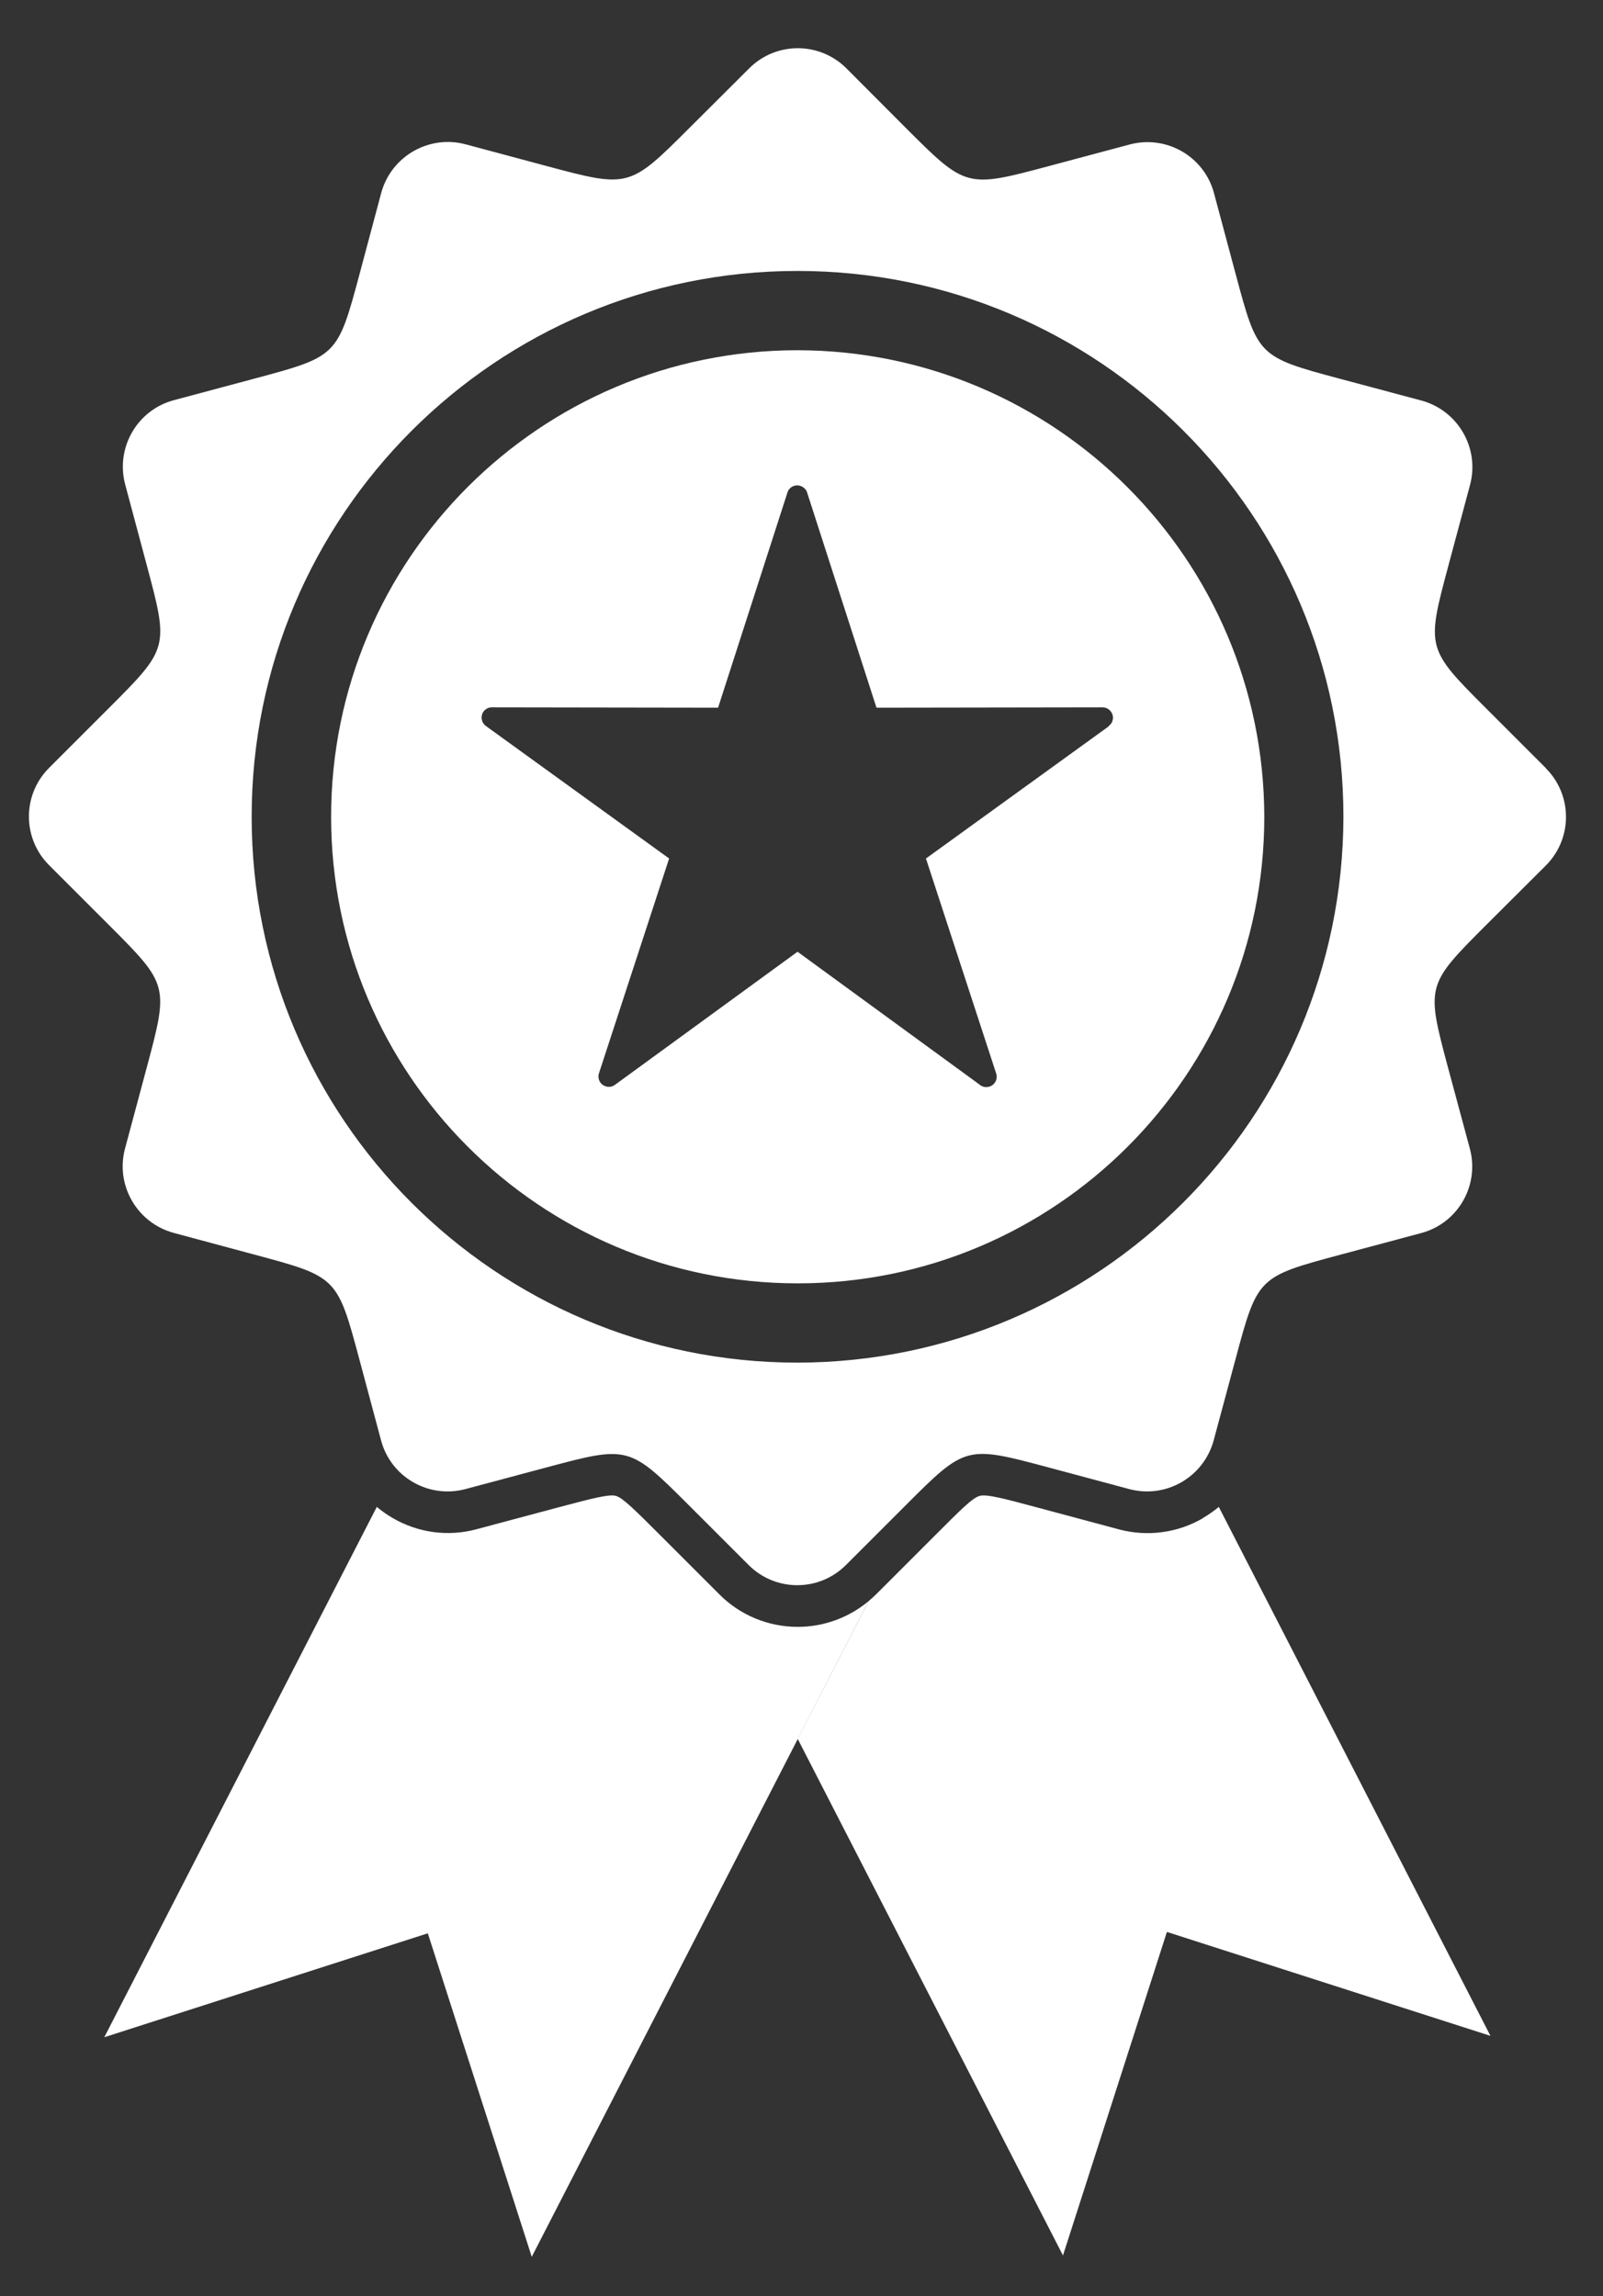
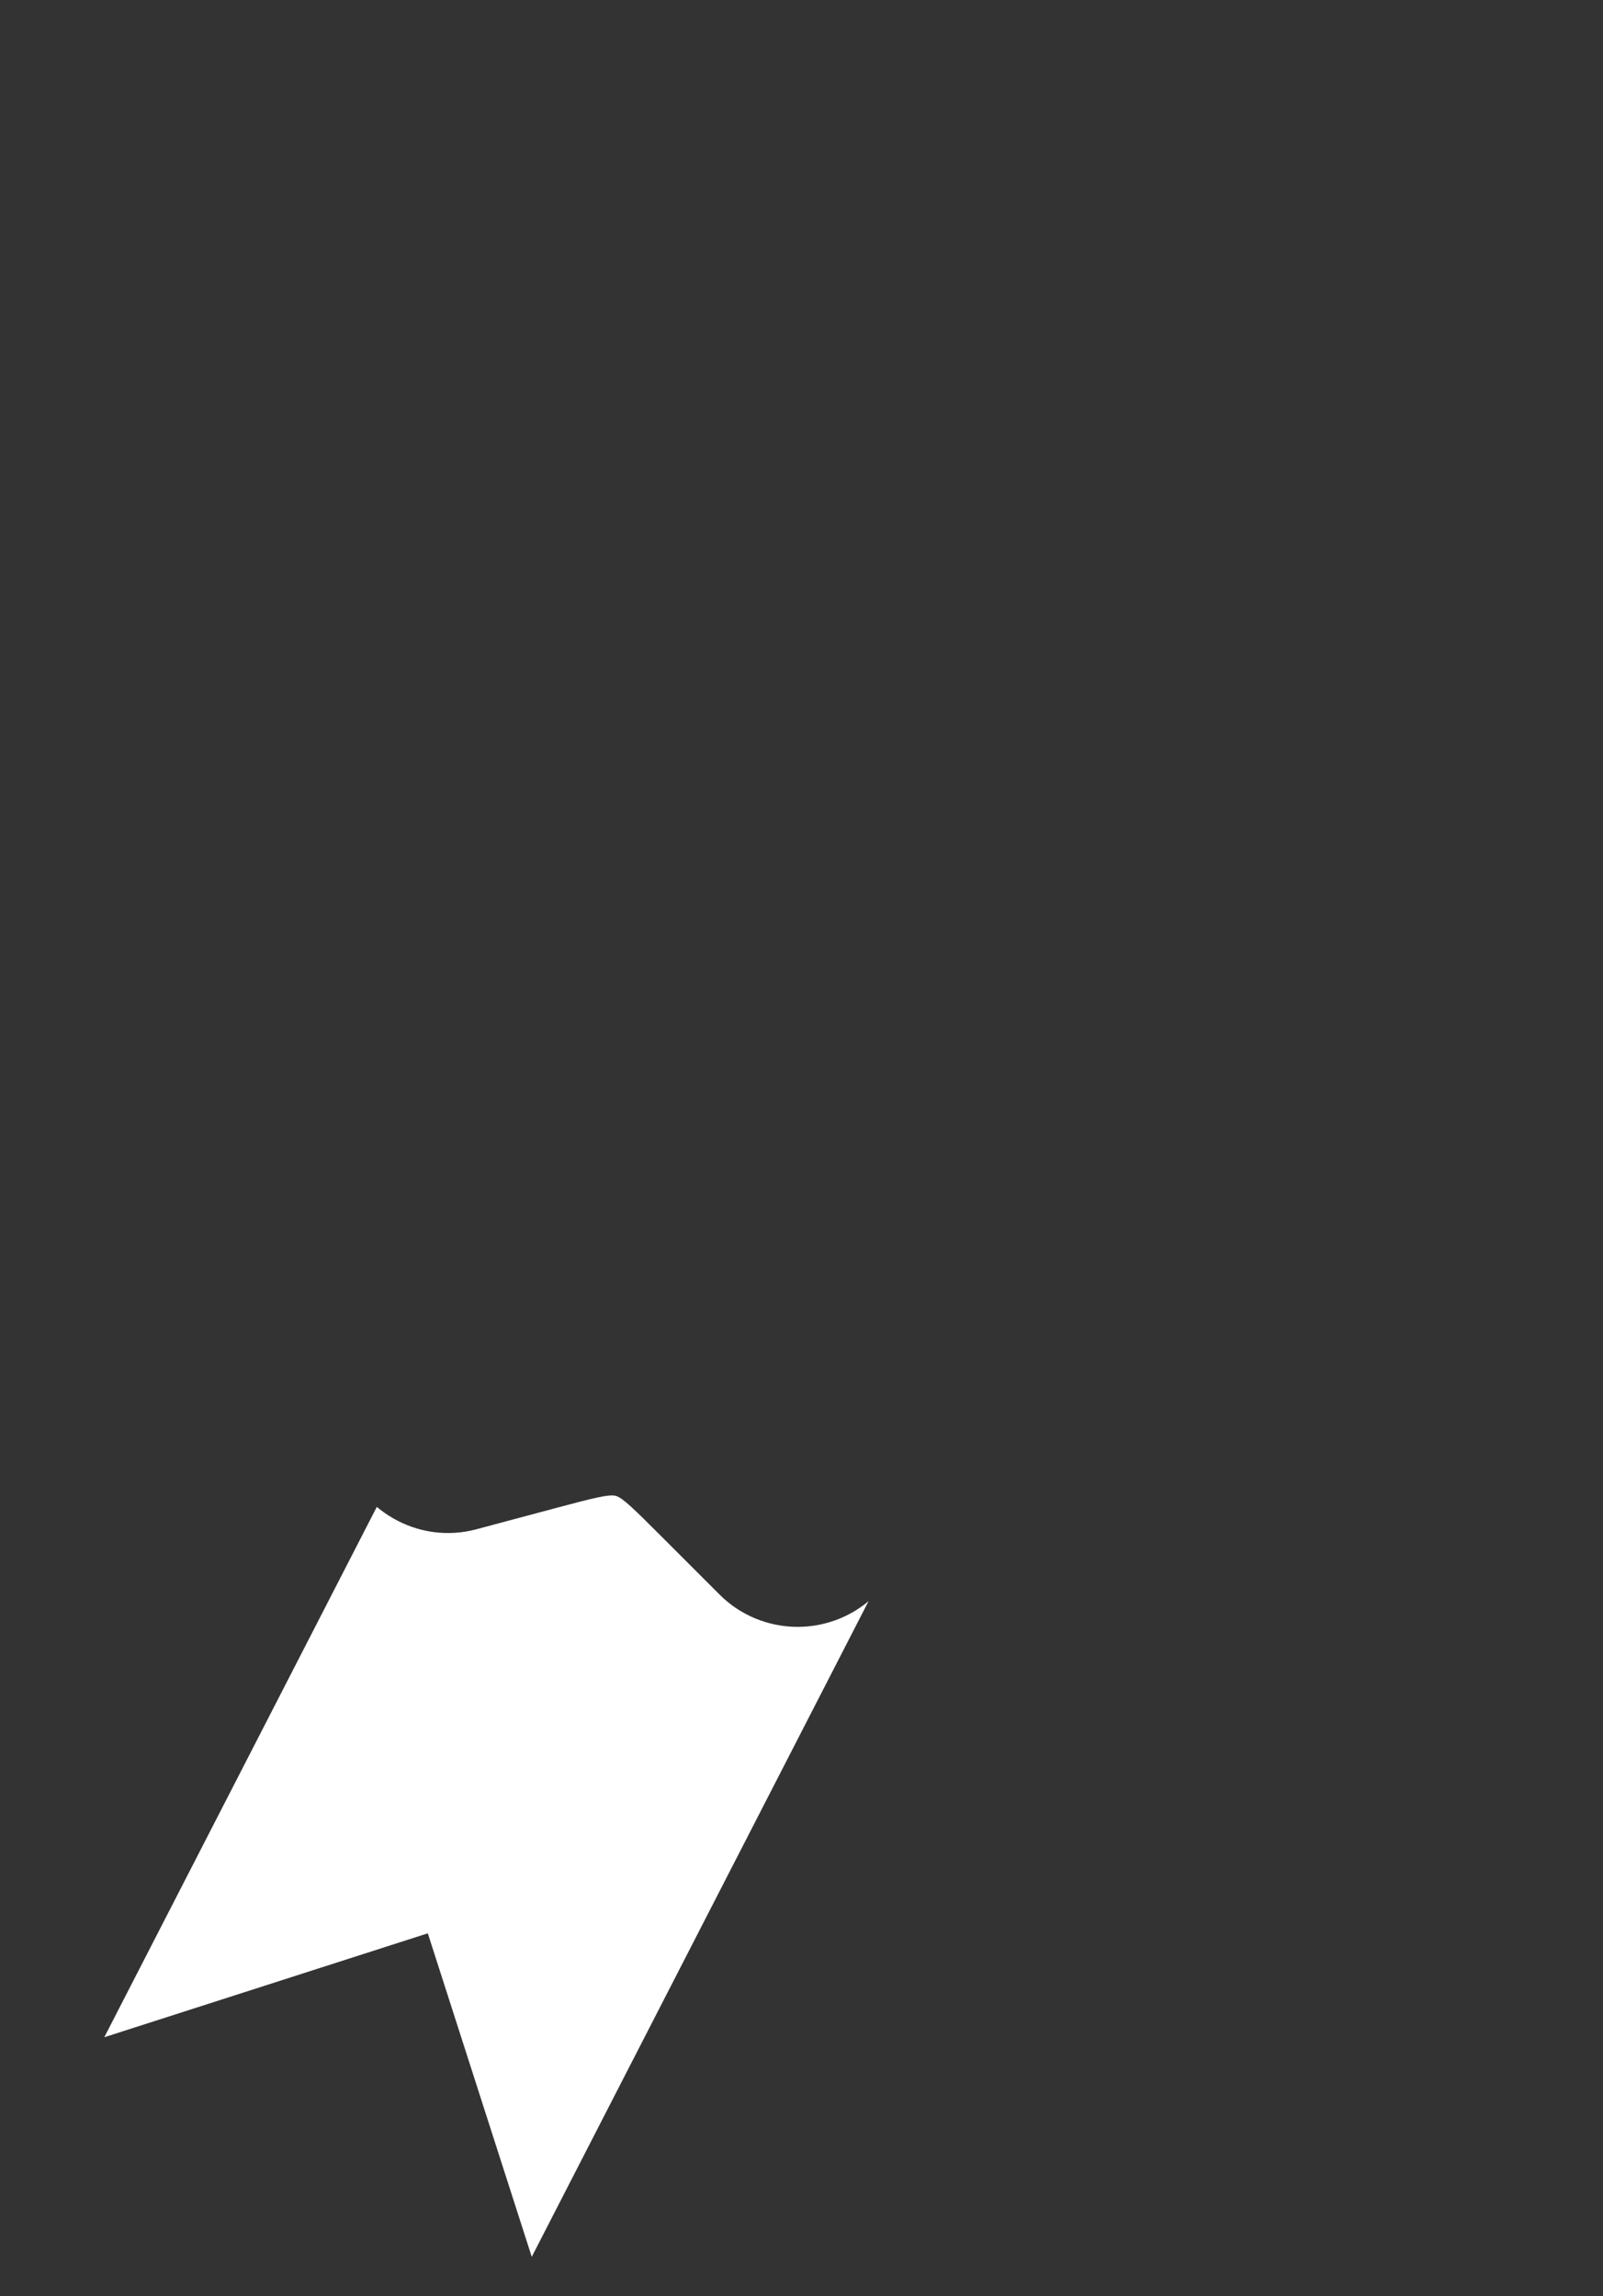
<svg xmlns="http://www.w3.org/2000/svg" id="Layer_1" viewBox="0 0 93 133.22">
  <rect x="0" y="0" width="93" height="133.22" fill="#333333" stroke="none" />
  <defs>
    <style>.cls-1,.cls-2{fill:none;}.cls-3{fill:#fff;fill-rule:evenodd;}.cls-2{clip-path:url(#clippath);}</style>
    <clipPath id="clippath">
      <rect class="cls-1" x="1.7" y="2.81" width="89.16" height="128.14" />
    </clipPath>
  </defs>
  <g id="Group_262">
    <g id="Group_203">
      <g class="cls-2">
        <g id="Group_202">
          <path id="Path_340" class="cls-3" d="m46.28,94.39c-1.7,0-3.33-.67-4.53-1.87l-3.42-3.42c-1.47-1.47-2.2-2.2-2.6-2.31s-1.39.15-3.35.67l-4.75,1.27c-1.64.44-3.38.2-4.84-.65h0c-.33-.19-.64-.41-.93-.65l-15.81,30.77,18.77-6.03,6.03,18.77,19.54-38.04c-1.15.96-2.61,1.49-4.11,1.49" />
-           <path id="Path_341" class="cls-3" d="m89.7,44.58l-3.47-3.47c-3.48-3.48-3.48-3.51-2.2-8.29l1.26-4.7c.56-2.12-.7-4.3-2.82-4.88l-4.72-1.26c-4.78-1.28-4.78-1.3-6.07-6.11h0l-1.25-4.67c-.57-2.12-2.75-3.38-4.88-2.82l-4.75,1.27c-4.75,1.27-4.77,1.25-8.29-2.27l-3.41-3.42c-1.56-1.55-4.07-1.55-5.63,0l-3.48,3.47c-3.48,3.48-3.51,3.48-8.29,2.2l-4.7-1.26c-2.12-.56-4.3.7-4.88,2.81l-1.26,4.72c-1.28,4.78-1.3,4.78-6.11,6.07h0l-4.67,1.25c-2.12.57-3.38,2.75-2.82,4.88l1.27,4.75c1.27,4.75,1.25,4.77-2.27,8.29l-3.42,3.42c-1.55,1.56-1.55,4.07,0,5.63l3.47,3.47c3.48,3.48,3.48,3.51,2.2,8.29l-1.26,4.7c-.56,2.12.7,4.3,2.82,4.88l4.72,1.27c4.78,1.28,4.78,1.3,6.07,6.11h0l1.25,4.67c.57,2.12,2.75,3.38,4.88,2.82l4.75-1.27c4.75-1.27,4.77-1.25,8.29,2.27l3.41,3.41c1.56,1.55,4.07,1.55,5.63,0l3.47-3.47c3.48-3.48,3.51-3.48,8.29-2.2l4.7,1.26c2.12.56,4.3-.7,4.88-2.82l1.27-4.72c1.28-4.78,1.3-4.78,6.11-6.07h0l4.67-1.25c2.12-.57,3.38-2.75,2.82-4.88l-1.28-4.75c-1.27-4.75-1.25-4.77,2.27-8.29l3.42-3.41c1.55-1.56,1.55-4.07,0-5.63m-43.42,34.48c-17.49,0-31.67-14.18-31.67-31.67s14.18-31.67,31.67-31.67,31.67,14.18,31.67,31.67h0c-.03,17.48-14.19,31.64-31.67,31.67" />
-           <path id="Path_342" class="cls-3" d="m46.28,20.32c-14.95,0-27.07,12.12-27.07,27.07s12.12,27.07,27.07,27.07,27.07-12.12,27.07-27.07h0c-.03-14.94-12.13-27.04-27.07-27.07m18.06,21.81h0l-10.62,7.68,4.07,12.46c.11.31-.05.66-.37.77-.21.07-.44.03-.6-.12l-10.55-7.7-10.59,7.72c-.27.2-.64.14-.84-.12-.12-.16-.15-.37-.09-.55h0l4.07-12.46-10.62-7.68c-.27-.19-.34-.56-.16-.83.12-.18.34-.28.56-.26l13.06.02,4.02-12.47c.09-.32.43-.5.75-.4.19.06.35.21.4.4l4.02,12.47,13.11-.02c.33,0,.6.26.61.59,0,.2-.09.39-.26.5" />
-           <path id="Path_343" class="cls-3" d="m69.78,88.09h0c-1.46.85-3.21,1.08-4.84.65l-4.7-1.26c-1.98-.53-2.98-.8-3.4-.69s-1.12.82-2.56,2.26l-3.47,3.47c-.14.14-.28.26-.42.38l-4.11,7.99,15.39,29.97,6.03-18.77,18.77,6.03-15.76-30.69c-.29.24-.6.46-.93.65" />
        </g>
      </g>
    </g>
  </g>
</svg>